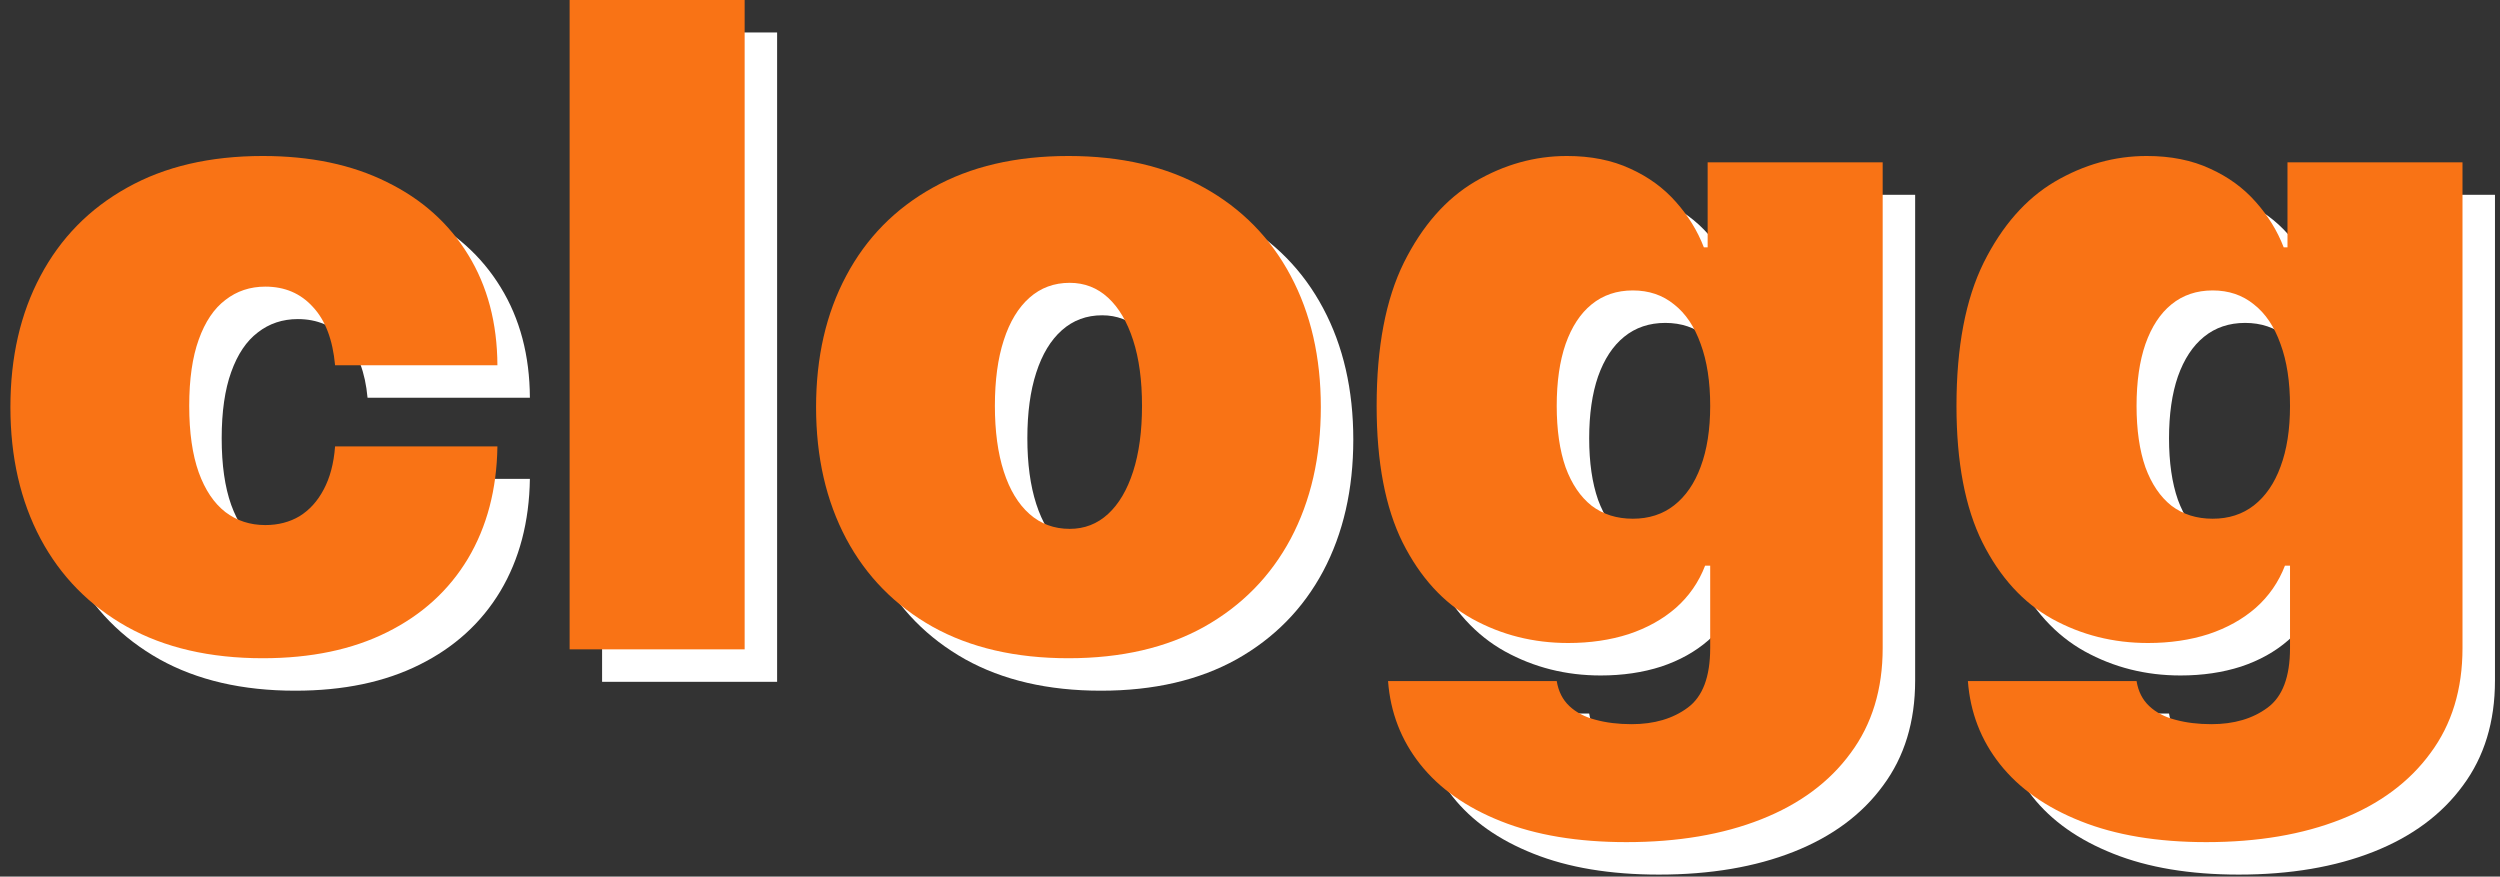
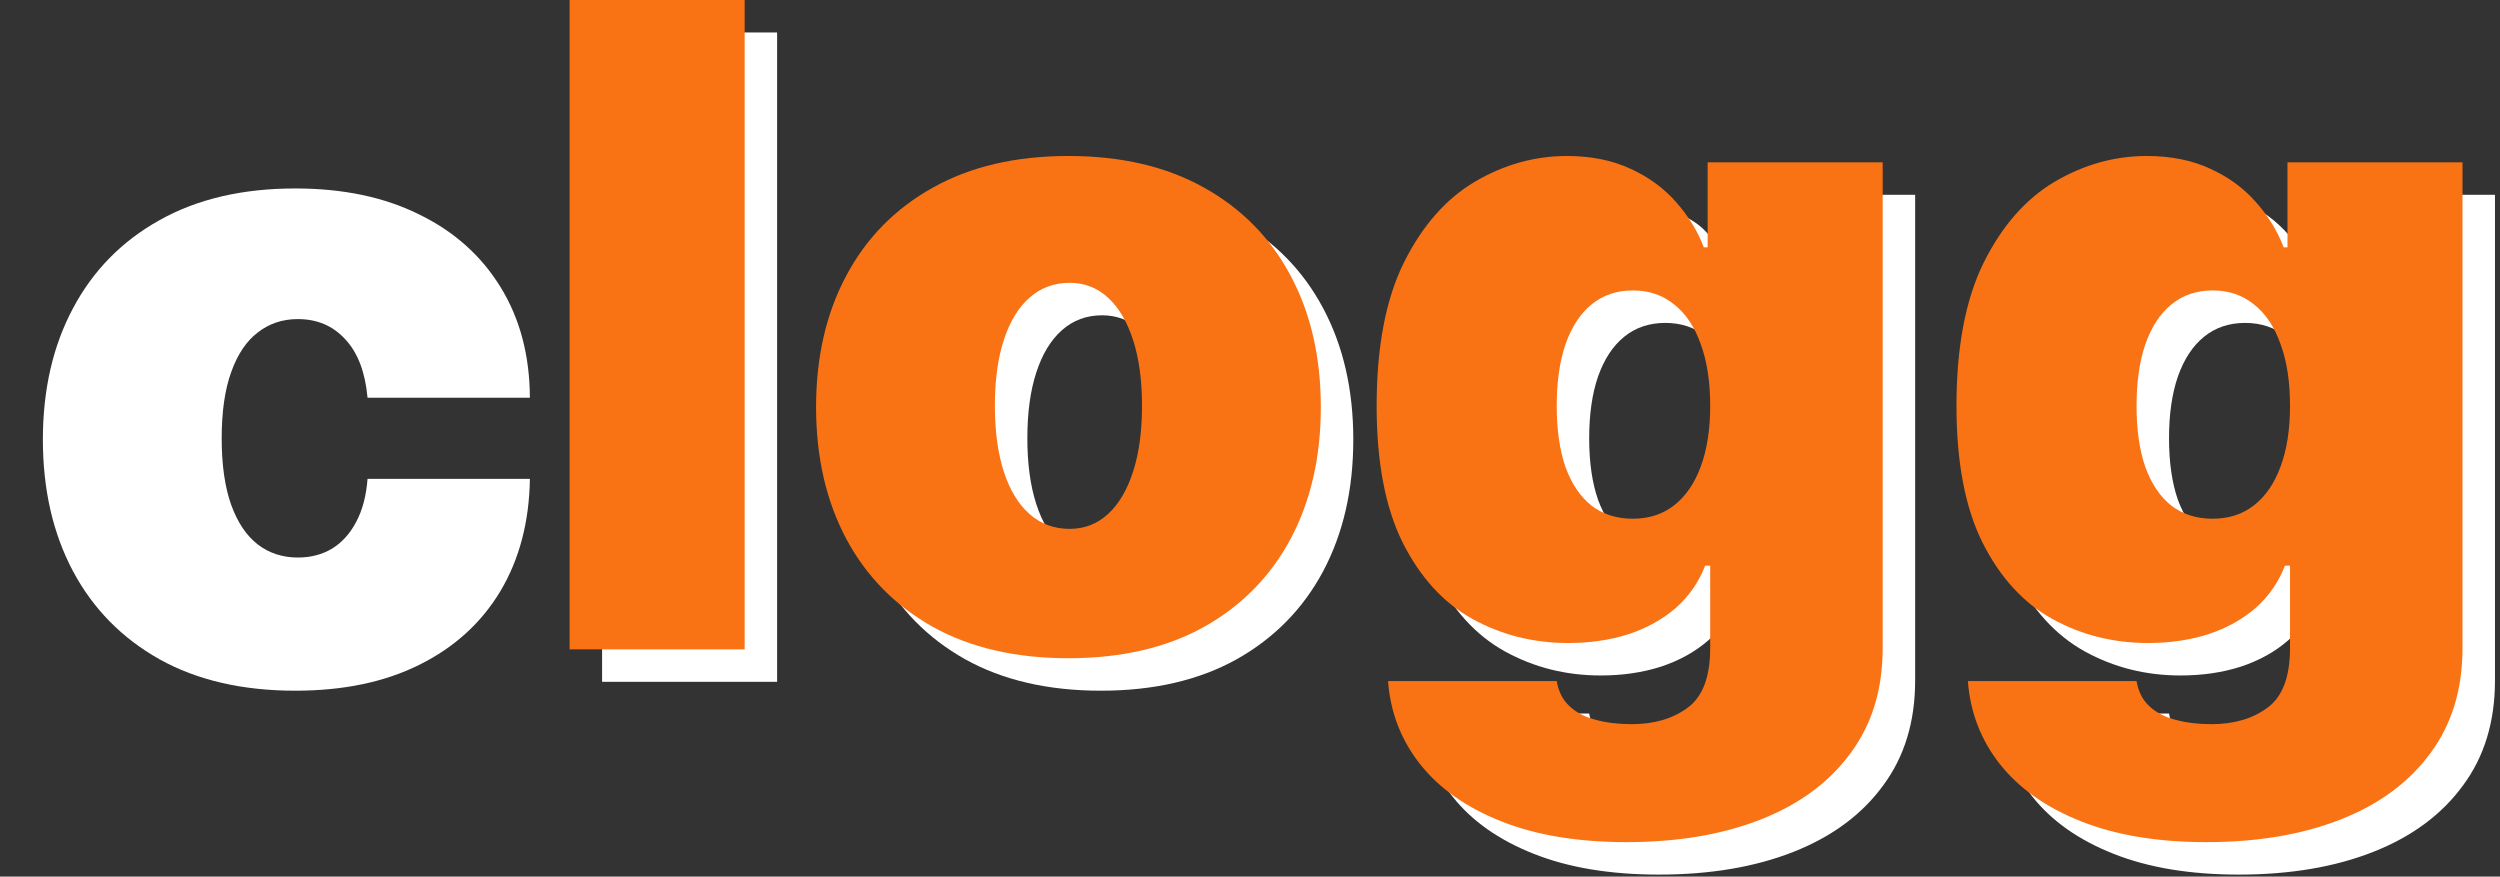
<svg xmlns="http://www.w3.org/2000/svg" width="154" height="54" viewBox="0 0 154 54" fill="none">
  <rect x="0" y="0" width="154" height="54" fill="#333333" stroke="none" />
  <path d="M137.909 53.875C134.901 53.875 132.323 53.445 130.175 52.586C128.039 51.74 126.379 50.568 125.194 49.07C124.022 47.586 123.365 45.88 123.222 43.953H133.612C133.716 44.591 133.977 45.105 134.394 45.496C134.81 45.887 135.344 46.167 135.995 46.336C136.659 46.518 137.401 46.609 138.222 46.609C139.615 46.609 140.767 46.271 141.679 45.594C142.603 44.917 143.065 43.693 143.065 41.922V36.844H142.753C142.362 37.859 141.763 38.725 140.956 39.441C140.149 40.145 139.179 40.685 138.046 41.062C136.913 41.427 135.67 41.609 134.315 41.609C132.18 41.609 130.214 41.115 128.417 40.125C126.633 39.135 125.201 37.566 124.12 35.418C123.052 33.27 122.519 30.463 122.519 27C122.519 23.38 123.078 20.438 124.198 18.172C125.331 15.906 126.789 14.246 128.573 13.191C130.37 12.137 132.258 11.609 134.237 11.609C135.722 11.609 137.024 11.87 138.144 12.391C139.263 12.898 140.201 13.582 140.956 14.441C141.711 15.288 142.284 16.219 142.675 17.234H142.909V12H153.69V41.922C153.69 44.461 153.033 46.616 151.718 48.387C150.416 50.171 148.58 51.531 146.21 52.469C143.84 53.406 141.073 53.875 137.909 53.875ZM138.3 33.953C139.289 33.953 140.136 33.68 140.839 33.133C141.555 32.573 142.102 31.779 142.479 30.75C142.87 29.708 143.065 28.458 143.065 27C143.065 25.516 142.87 24.246 142.479 23.191C142.102 22.124 141.555 21.31 140.839 20.75C140.136 20.177 139.289 19.891 138.3 19.891C137.31 19.891 136.464 20.177 135.761 20.75C135.071 21.31 134.537 22.124 134.159 23.191C133.795 24.246 133.612 25.516 133.612 27C133.612 28.484 133.795 29.747 134.159 30.789C134.537 31.818 135.071 32.605 135.761 33.152C136.464 33.686 137.31 33.953 138.3 33.953Z" fill="white" />
-   <path d="M102.191 53.875C99.184 53.875 96.606 53.445 94.457 52.586C92.322 51.74 90.662 50.568 89.477 49.07C88.305 47.586 87.647 45.88 87.504 43.953H97.894C97.999 44.591 98.259 45.105 98.676 45.496C99.092 45.887 99.626 46.167 100.277 46.336C100.941 46.518 101.684 46.609 102.504 46.609C103.897 46.609 105.049 46.271 105.961 45.594C106.885 44.917 107.348 43.693 107.348 41.922V36.844H107.035C106.645 37.859 106.046 38.725 105.238 39.441C104.431 40.145 103.461 40.685 102.328 41.062C101.195 41.427 99.952 41.609 98.598 41.609C96.462 41.609 94.496 41.115 92.699 40.125C90.915 39.135 89.483 37.566 88.402 35.418C87.335 33.27 86.801 30.463 86.801 27C86.801 23.38 87.361 20.438 88.481 18.172C89.613 15.906 91.072 14.246 92.856 13.191C94.652 12.137 96.54 11.609 98.519 11.609C100.004 11.609 101.306 11.87 102.426 12.391C103.546 12.898 104.483 13.582 105.238 14.441C105.993 15.288 106.566 16.219 106.957 17.234H107.191V12H117.973V41.922C117.973 44.461 117.315 46.616 116 48.387C114.698 50.171 112.862 51.531 110.492 52.469C108.122 53.406 105.355 53.875 102.191 53.875ZM102.582 33.953C103.572 33.953 104.418 33.68 105.121 33.133C105.837 32.573 106.384 31.779 106.762 30.75C107.152 29.708 107.348 28.458 107.348 27C107.348 25.516 107.152 24.246 106.762 23.191C106.384 22.124 105.837 21.31 105.121 20.75C104.418 20.177 103.572 19.891 102.582 19.891C101.592 19.891 100.746 20.177 100.043 20.75C99.353 21.31 98.819 22.124 98.441 23.191C98.077 24.246 97.894 25.516 97.894 27C97.894 28.484 98.077 29.747 98.441 30.789C98.819 31.818 99.353 32.605 100.043 33.152C100.746 33.686 101.592 33.953 102.582 33.953Z" fill="white" />
+   <path d="M102.191 53.875C99.184 53.875 96.606 53.445 94.457 52.586C92.322 51.74 90.662 50.568 89.477 49.07C88.305 47.586 87.647 45.88 87.504 43.953H97.894C97.999 44.591 98.259 45.105 98.676 45.496C99.092 45.887 99.626 46.167 100.277 46.336C100.941 46.518 101.684 46.609 102.504 46.609C103.897 46.609 105.049 46.271 105.961 45.594C106.885 44.917 107.348 43.693 107.348 41.922V36.844H107.035C106.645 37.859 106.046 38.725 105.238 39.441C104.431 40.145 103.461 40.685 102.328 41.062C101.195 41.427 99.952 41.609 98.598 41.609C96.462 41.609 94.496 41.115 92.699 40.125C90.915 39.135 89.483 37.566 88.402 35.418C87.335 33.27 86.801 30.463 86.801 27C86.801 23.38 87.361 20.438 88.481 18.172C89.613 15.906 91.072 14.246 92.856 13.191C94.652 12.137 96.54 11.609 98.519 11.609C103.546 12.898 104.483 13.582 105.238 14.441C105.993 15.288 106.566 16.219 106.957 17.234H107.191V12H117.973V41.922C117.973 44.461 117.315 46.616 116 48.387C114.698 50.171 112.862 51.531 110.492 52.469C108.122 53.406 105.355 53.875 102.191 53.875ZM102.582 33.953C103.572 33.953 104.418 33.68 105.121 33.133C105.837 32.573 106.384 31.779 106.762 30.75C107.152 29.708 107.348 28.458 107.348 27C107.348 25.516 107.152 24.246 106.762 23.191C106.384 22.124 105.837 21.31 105.121 20.75C104.418 20.177 103.572 19.891 102.582 19.891C101.592 19.891 100.746 20.177 100.043 20.75C99.353 21.31 98.819 22.124 98.441 23.191C98.077 24.246 97.894 25.516 97.894 27C97.894 28.484 98.077 29.747 98.441 30.789C98.819 31.818 99.353 32.605 100.043 33.152C100.746 33.686 101.592 33.953 102.582 33.953Z" fill="white" />
  <path d="M67.816 42.547C64.561 42.547 61.775 41.902 59.457 40.613C57.139 39.311 55.362 37.501 54.125 35.184C52.888 32.853 52.27 30.151 52.27 27.078C52.27 24.005 52.888 21.31 54.125 18.992C55.362 16.662 57.139 14.852 59.457 13.562C61.775 12.26 64.561 11.609 67.816 11.609C71.072 11.609 73.858 12.26 76.176 13.562C78.493 14.852 80.271 16.662 81.508 18.992C82.745 21.31 83.363 24.005 83.363 27.078C83.363 30.151 82.745 32.853 81.508 35.184C80.271 37.501 78.493 39.311 76.176 40.613C73.858 41.902 71.072 42.547 67.816 42.547ZM67.894 34.578C68.806 34.578 69.594 34.272 70.258 33.66C70.922 33.048 71.436 32.176 71.801 31.043C72.165 29.91 72.348 28.562 72.348 27C72.348 25.424 72.165 24.077 71.801 22.957C71.436 21.824 70.922 20.952 70.258 20.34C69.594 19.728 68.806 19.422 67.894 19.422C66.931 19.422 66.104 19.728 65.414 20.34C64.724 20.952 64.197 21.824 63.832 22.957C63.467 24.077 63.285 25.424 63.285 27C63.285 28.562 63.467 29.91 63.832 31.043C64.197 32.176 64.724 33.048 65.414 33.66C66.104 34.272 66.931 34.578 67.894 34.578Z" fill="white" />
  <path d="M47.87 2V42H37.089V2H47.87Z" fill="white" />
  <path d="M18.188 42.547C14.932 42.547 12.146 41.902 9.828 40.613C7.51 39.311 5.733 37.501 4.496 35.184C3.259 32.853 2.641 30.151 2.641 27.078C2.641 24.005 3.259 21.31 4.496 18.992C5.733 16.662 7.51 14.852 9.828 13.562C12.146 12.26 14.932 11.609 18.188 11.609C21.13 11.609 23.676 12.143 25.824 13.211C27.986 14.266 29.659 15.763 30.844 17.703C32.029 19.63 32.628 21.896 32.641 24.5H22.641C22.497 22.924 22.042 21.727 21.273 20.906C20.518 20.073 19.542 19.656 18.344 19.656C17.406 19.656 16.586 19.93 15.883 20.477C15.18 21.01 14.633 21.824 14.242 22.918C13.852 23.999 13.656 25.359 13.656 27C13.656 28.641 13.852 30.008 14.242 31.102C14.633 32.182 15.18 32.996 15.883 33.543C16.586 34.077 17.406 34.344 18.344 34.344C19.138 34.344 19.841 34.161 20.453 33.797C21.065 33.419 21.56 32.872 21.938 32.156C22.328 31.427 22.562 30.542 22.641 29.5H32.641C32.602 32.143 31.996 34.448 30.824 36.414C29.652 38.367 27.992 39.878 25.844 40.945C23.708 42.013 21.156 42.547 18.188 42.547Z" fill="white" />
  <path d="M135.909 51.875C132.901 51.875 130.323 51.445 128.175 50.586C126.039 49.74 124.379 48.568 123.194 47.07C122.022 45.586 121.365 43.88 121.222 41.953H131.612C131.716 42.591 131.977 43.105 132.394 43.496C132.81 43.887 133.344 44.167 133.995 44.336C134.659 44.518 135.401 44.609 136.222 44.609C137.615 44.609 138.767 44.271 139.679 43.594C140.603 42.917 141.065 41.693 141.065 39.922V34.844H140.753C140.362 35.859 139.763 36.725 138.956 37.441C138.149 38.145 137.179 38.685 136.046 39.062C134.913 39.427 133.67 39.609 132.315 39.609C130.18 39.609 128.214 39.115 126.417 38.125C124.633 37.135 123.201 35.566 122.12 33.418C121.052 31.27 120.519 28.463 120.519 25C120.519 21.38 121.078 18.438 122.198 16.172C123.331 13.906 124.789 12.246 126.573 11.191C128.37 10.137 130.258 9.609 132.237 9.609C133.722 9.609 135.024 9.87 136.144 10.391C137.263 10.898 138.201 11.582 138.956 12.441C139.711 13.288 140.284 14.219 140.675 15.234H140.909V10H151.69V39.922C151.69 42.461 151.033 44.616 149.718 46.387C148.416 48.171 146.58 49.531 144.21 50.469C141.84 51.406 139.073 51.875 135.909 51.875ZM136.3 31.953C137.289 31.953 138.136 31.68 138.839 31.133C139.555 30.573 140.102 29.779 140.479 28.75C140.87 27.708 141.065 26.458 141.065 25C141.065 23.516 140.87 22.246 140.479 21.191C140.102 20.124 139.555 19.31 138.839 18.75C138.136 18.177 137.289 17.891 136.3 17.891C135.31 17.891 134.464 18.177 133.761 18.75C133.071 19.31 132.537 20.124 132.159 21.191C131.795 22.246 131.612 23.516 131.612 25C131.612 26.484 131.795 27.747 132.159 28.789C132.537 29.818 133.071 30.605 133.761 31.152C134.464 31.686 135.31 31.953 136.3 31.953Z" fill="#F97315" />
  <path d="M100.191 51.875C97.184 51.875 94.606 51.445 92.457 50.586C90.322 49.74 88.662 48.568 87.477 47.07C86.305 45.586 85.647 43.88 85.504 41.953H95.894C95.999 42.591 96.259 43.105 96.676 43.496C97.092 43.887 97.626 44.167 98.277 44.336C98.941 44.518 99.684 44.609 100.504 44.609C101.897 44.609 103.049 44.271 103.961 43.594C104.885 42.917 105.348 41.693 105.348 39.922V34.844H105.035C104.645 35.859 104.046 36.725 103.238 37.441C102.431 38.145 101.461 38.685 100.328 39.062C99.195 39.427 97.952 39.609 96.598 39.609C94.462 39.609 92.496 39.115 90.699 38.125C88.915 37.135 87.483 35.566 86.402 33.418C85.335 31.27 84.801 28.463 84.801 25C84.801 21.38 85.361 18.438 86.481 16.172C87.613 13.906 89.072 12.246 90.856 11.191C92.652 10.137 94.54 9.609 96.519 9.609C98.004 9.609 99.306 9.87 100.426 10.391C101.546 10.898 102.483 11.582 103.238 12.441C103.993 13.288 104.566 14.219 104.957 15.234H105.191V10H115.973V39.922C115.973 42.461 115.315 44.616 114 46.387C112.698 48.171 110.862 49.531 108.492 50.469C106.122 51.406 103.355 51.875 100.191 51.875ZM100.582 31.953C101.572 31.953 102.418 31.68 103.121 31.133C103.837 30.573 104.384 29.779 104.762 28.75C105.152 27.708 105.348 26.458 105.348 25C105.348 23.516 105.152 22.246 104.762 21.191C104.384 20.124 103.837 19.31 103.121 18.75C102.418 18.177 101.572 17.891 100.582 17.891C99.592 17.891 98.746 18.177 98.043 18.75C97.353 19.31 96.819 20.124 96.441 21.191C96.077 22.246 95.894 23.516 95.894 25C95.894 26.484 96.077 27.747 96.441 28.789C96.819 29.818 97.353 30.605 98.043 31.152C98.746 31.686 99.592 31.953 100.582 31.953Z" fill="#F97315" />
  <path d="M65.816 40.547C62.561 40.547 59.775 39.902 57.457 38.613C55.139 37.311 53.362 35.501 52.125 33.184C50.888 30.853 50.27 28.151 50.27 25.078C50.27 22.005 50.888 19.31 52.125 16.992C53.362 14.662 55.139 12.852 57.457 11.562C59.775 10.26 62.561 9.609 65.816 9.609C69.072 9.609 71.858 10.26 74.176 11.562C76.493 12.852 78.271 14.662 79.508 16.992C80.745 19.31 81.363 22.005 81.363 25.078C81.363 28.151 80.745 30.853 79.508 33.184C78.271 35.501 76.493 37.311 74.176 38.613C71.858 39.902 69.072 40.547 65.816 40.547ZM65.894 32.578C66.806 32.578 67.594 32.272 68.258 31.66C68.922 31.048 69.436 30.176 69.801 29.043C70.165 27.91 70.348 26.562 70.348 25C70.348 23.424 70.165 22.077 69.801 20.957C69.436 19.824 68.922 18.952 68.258 18.34C67.594 17.728 66.806 17.422 65.894 17.422C64.931 17.422 64.104 17.728 63.414 18.34C62.724 18.952 62.197 19.824 61.832 20.957C61.467 22.077 61.285 23.424 61.285 25C61.285 26.562 61.467 27.91 61.832 29.043C62.197 30.176 62.724 31.048 63.414 31.66C64.104 32.272 64.931 32.578 65.894 32.578Z" fill="#F97315" />
  <path d="M45.87 0V40H35.089V0H45.87Z" fill="#F97315" />
-   <path d="M16.188 40.547C12.932 40.547 10.146 39.902 7.828 38.613C5.51 37.311 3.733 35.501 2.496 33.184C1.259 30.853 0.641 28.151 0.641 25.078C0.641 22.005 1.259 19.31 2.496 16.992C3.733 14.662 5.51 12.852 7.828 11.562C10.146 10.26 12.932 9.609 16.188 9.609C19.13 9.609 21.676 10.143 23.824 11.211C25.986 12.266 27.659 13.763 28.844 15.703C30.029 17.63 30.628 19.896 30.641 22.5H20.641C20.497 20.924 20.042 19.727 19.273 18.906C18.518 18.073 17.542 17.656 16.344 17.656C15.406 17.656 14.586 17.93 13.883 18.477C13.18 19.01 12.633 19.824 12.242 20.918C11.852 21.999 11.656 23.359 11.656 25C11.656 26.641 11.852 28.008 12.242 29.102C12.633 30.182 13.18 30.996 13.883 31.543C14.586 32.077 15.406 32.344 16.344 32.344C17.138 32.344 17.841 32.161 18.453 31.797C19.065 31.419 19.56 30.872 19.938 30.156C20.328 29.427 20.562 28.542 20.641 27.5H30.641C30.602 30.143 29.996 32.448 28.824 34.414C27.652 36.367 25.992 37.878 23.844 38.945C21.708 40.013 19.156 40.547 16.188 40.547Z" fill="#F97315" />
</svg>